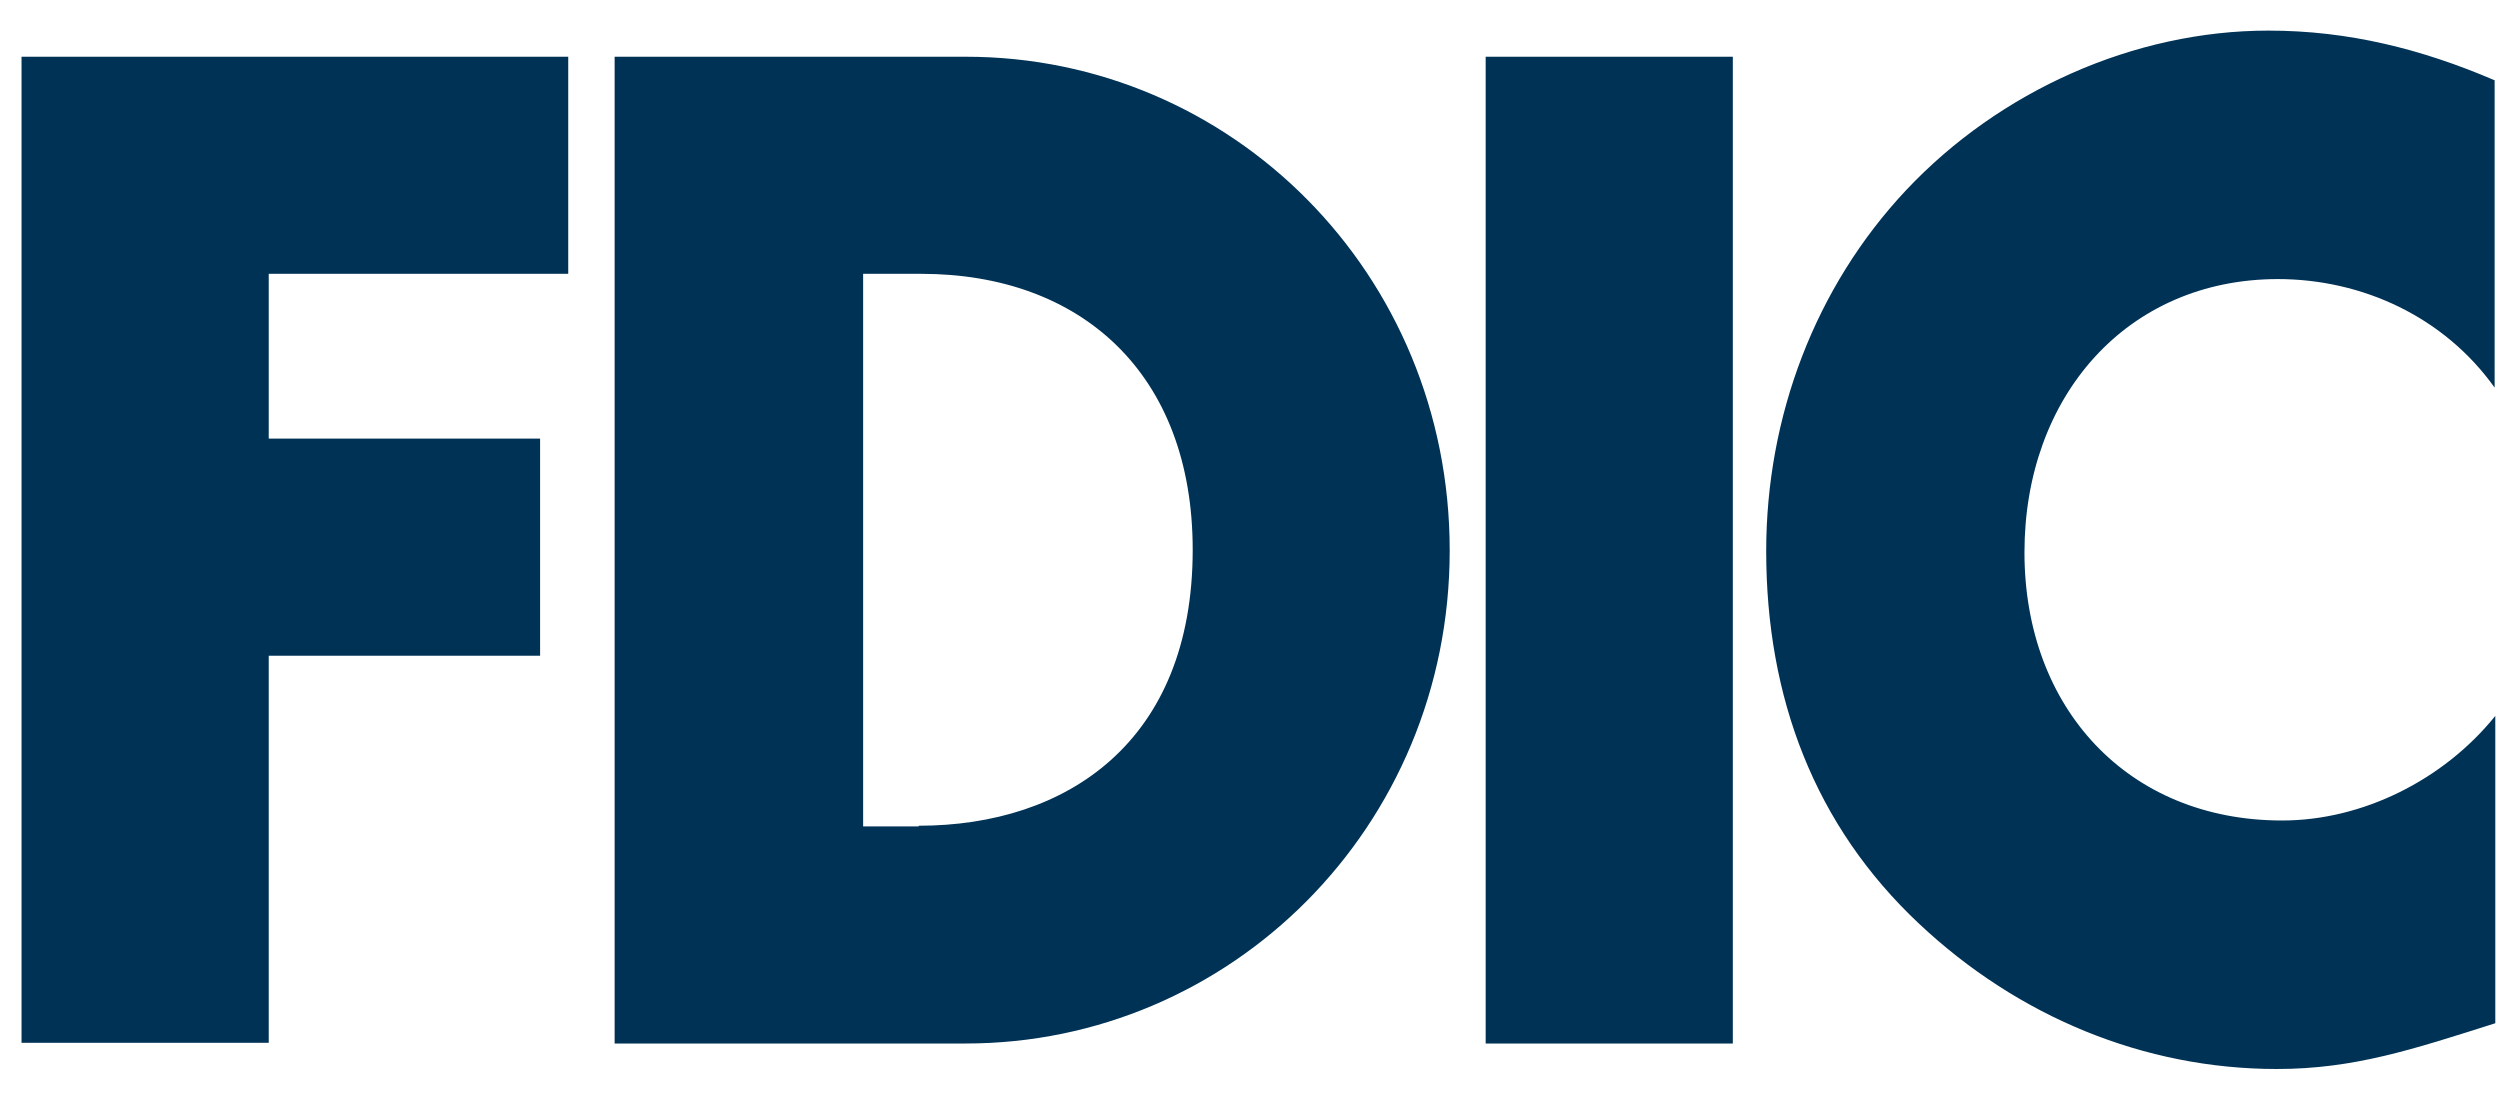
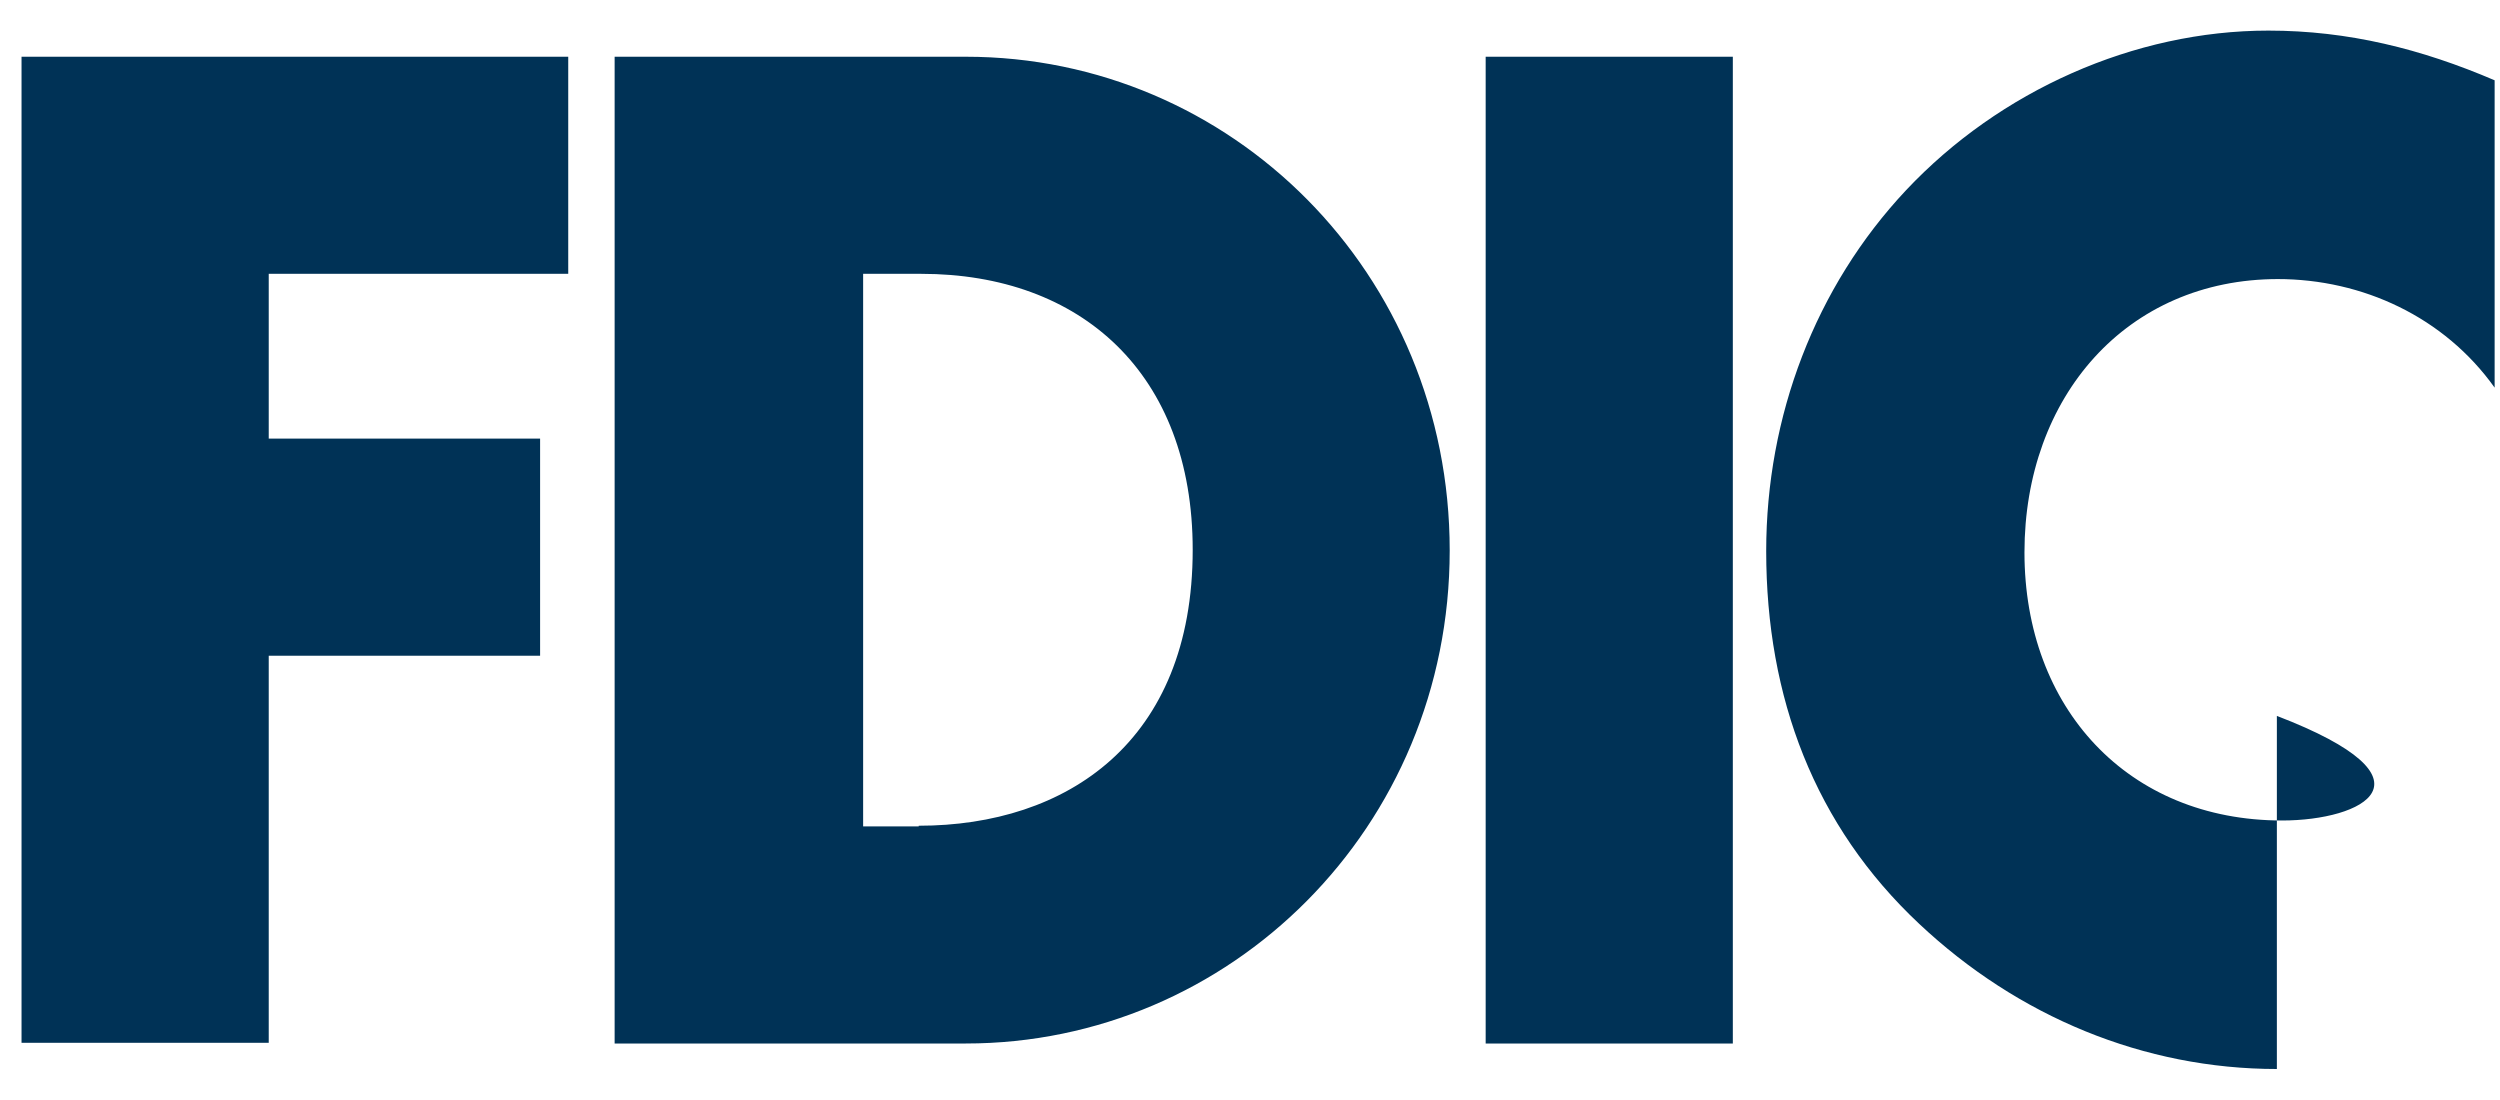
<svg xmlns="http://www.w3.org/2000/svg" width="75" height="33" viewBox="0 0 75 33" fill="none">
-   <path d="M68.326 8.372C70.876 8.372 73.329 9.51 74.839 11.629V2.409C72.642 1.467 70.445 0.918 68.052 0.918C64.03 0.918 59.989 2.722 57.184 5.704C54.457 8.608 52.986 12.492 52.986 16.533C52.986 20.927 54.437 24.772 57.576 27.715C60.538 30.5 64.324 32.07 68.306 32.07C70.621 32.07 72.387 31.481 74.859 30.697V21.477C73.309 23.399 70.876 24.615 68.463 24.615C63.834 24.615 60.734 21.241 60.734 16.572C60.734 11.903 63.795 8.372 68.346 8.372M44.57 31.305H51.985V1.702H44.57V31.305ZM27.561 24.792H25.894V8.215H27.64C32.426 8.215 35.781 11.197 35.781 16.494C35.781 22.261 31.995 24.772 27.561 24.772M28.974 1.702H18.439V31.305H28.974C36.899 31.305 43.491 24.831 43.491 16.513C43.491 8.196 36.938 1.702 28.974 1.702ZM0.646 31.285H8.062V19.672H16.203V13.159H8.062V8.215H17.047V1.702H0.646V31.305V31.285Z" fill="#003256" />
+   <path d="M68.326 8.372C70.876 8.372 73.329 9.51 74.839 11.629V2.409C72.642 1.467 70.445 0.918 68.052 0.918C64.03 0.918 59.989 2.722 57.184 5.704C54.457 8.608 52.986 12.492 52.986 16.533C52.986 20.927 54.437 24.772 57.576 27.715C60.538 30.5 64.324 32.07 68.306 32.07V21.477C73.309 23.399 70.876 24.615 68.463 24.615C63.834 24.615 60.734 21.241 60.734 16.572C60.734 11.903 63.795 8.372 68.346 8.372M44.57 31.305H51.985V1.702H44.57V31.305ZM27.561 24.792H25.894V8.215H27.64C32.426 8.215 35.781 11.197 35.781 16.494C35.781 22.261 31.995 24.772 27.561 24.772M28.974 1.702H18.439V31.305H28.974C36.899 31.305 43.491 24.831 43.491 16.513C43.491 8.196 36.938 1.702 28.974 1.702ZM0.646 31.285H8.062V19.672H16.203V13.159H8.062V8.215H17.047V1.702H0.646V31.305V31.285Z" fill="#003256" />
</svg>